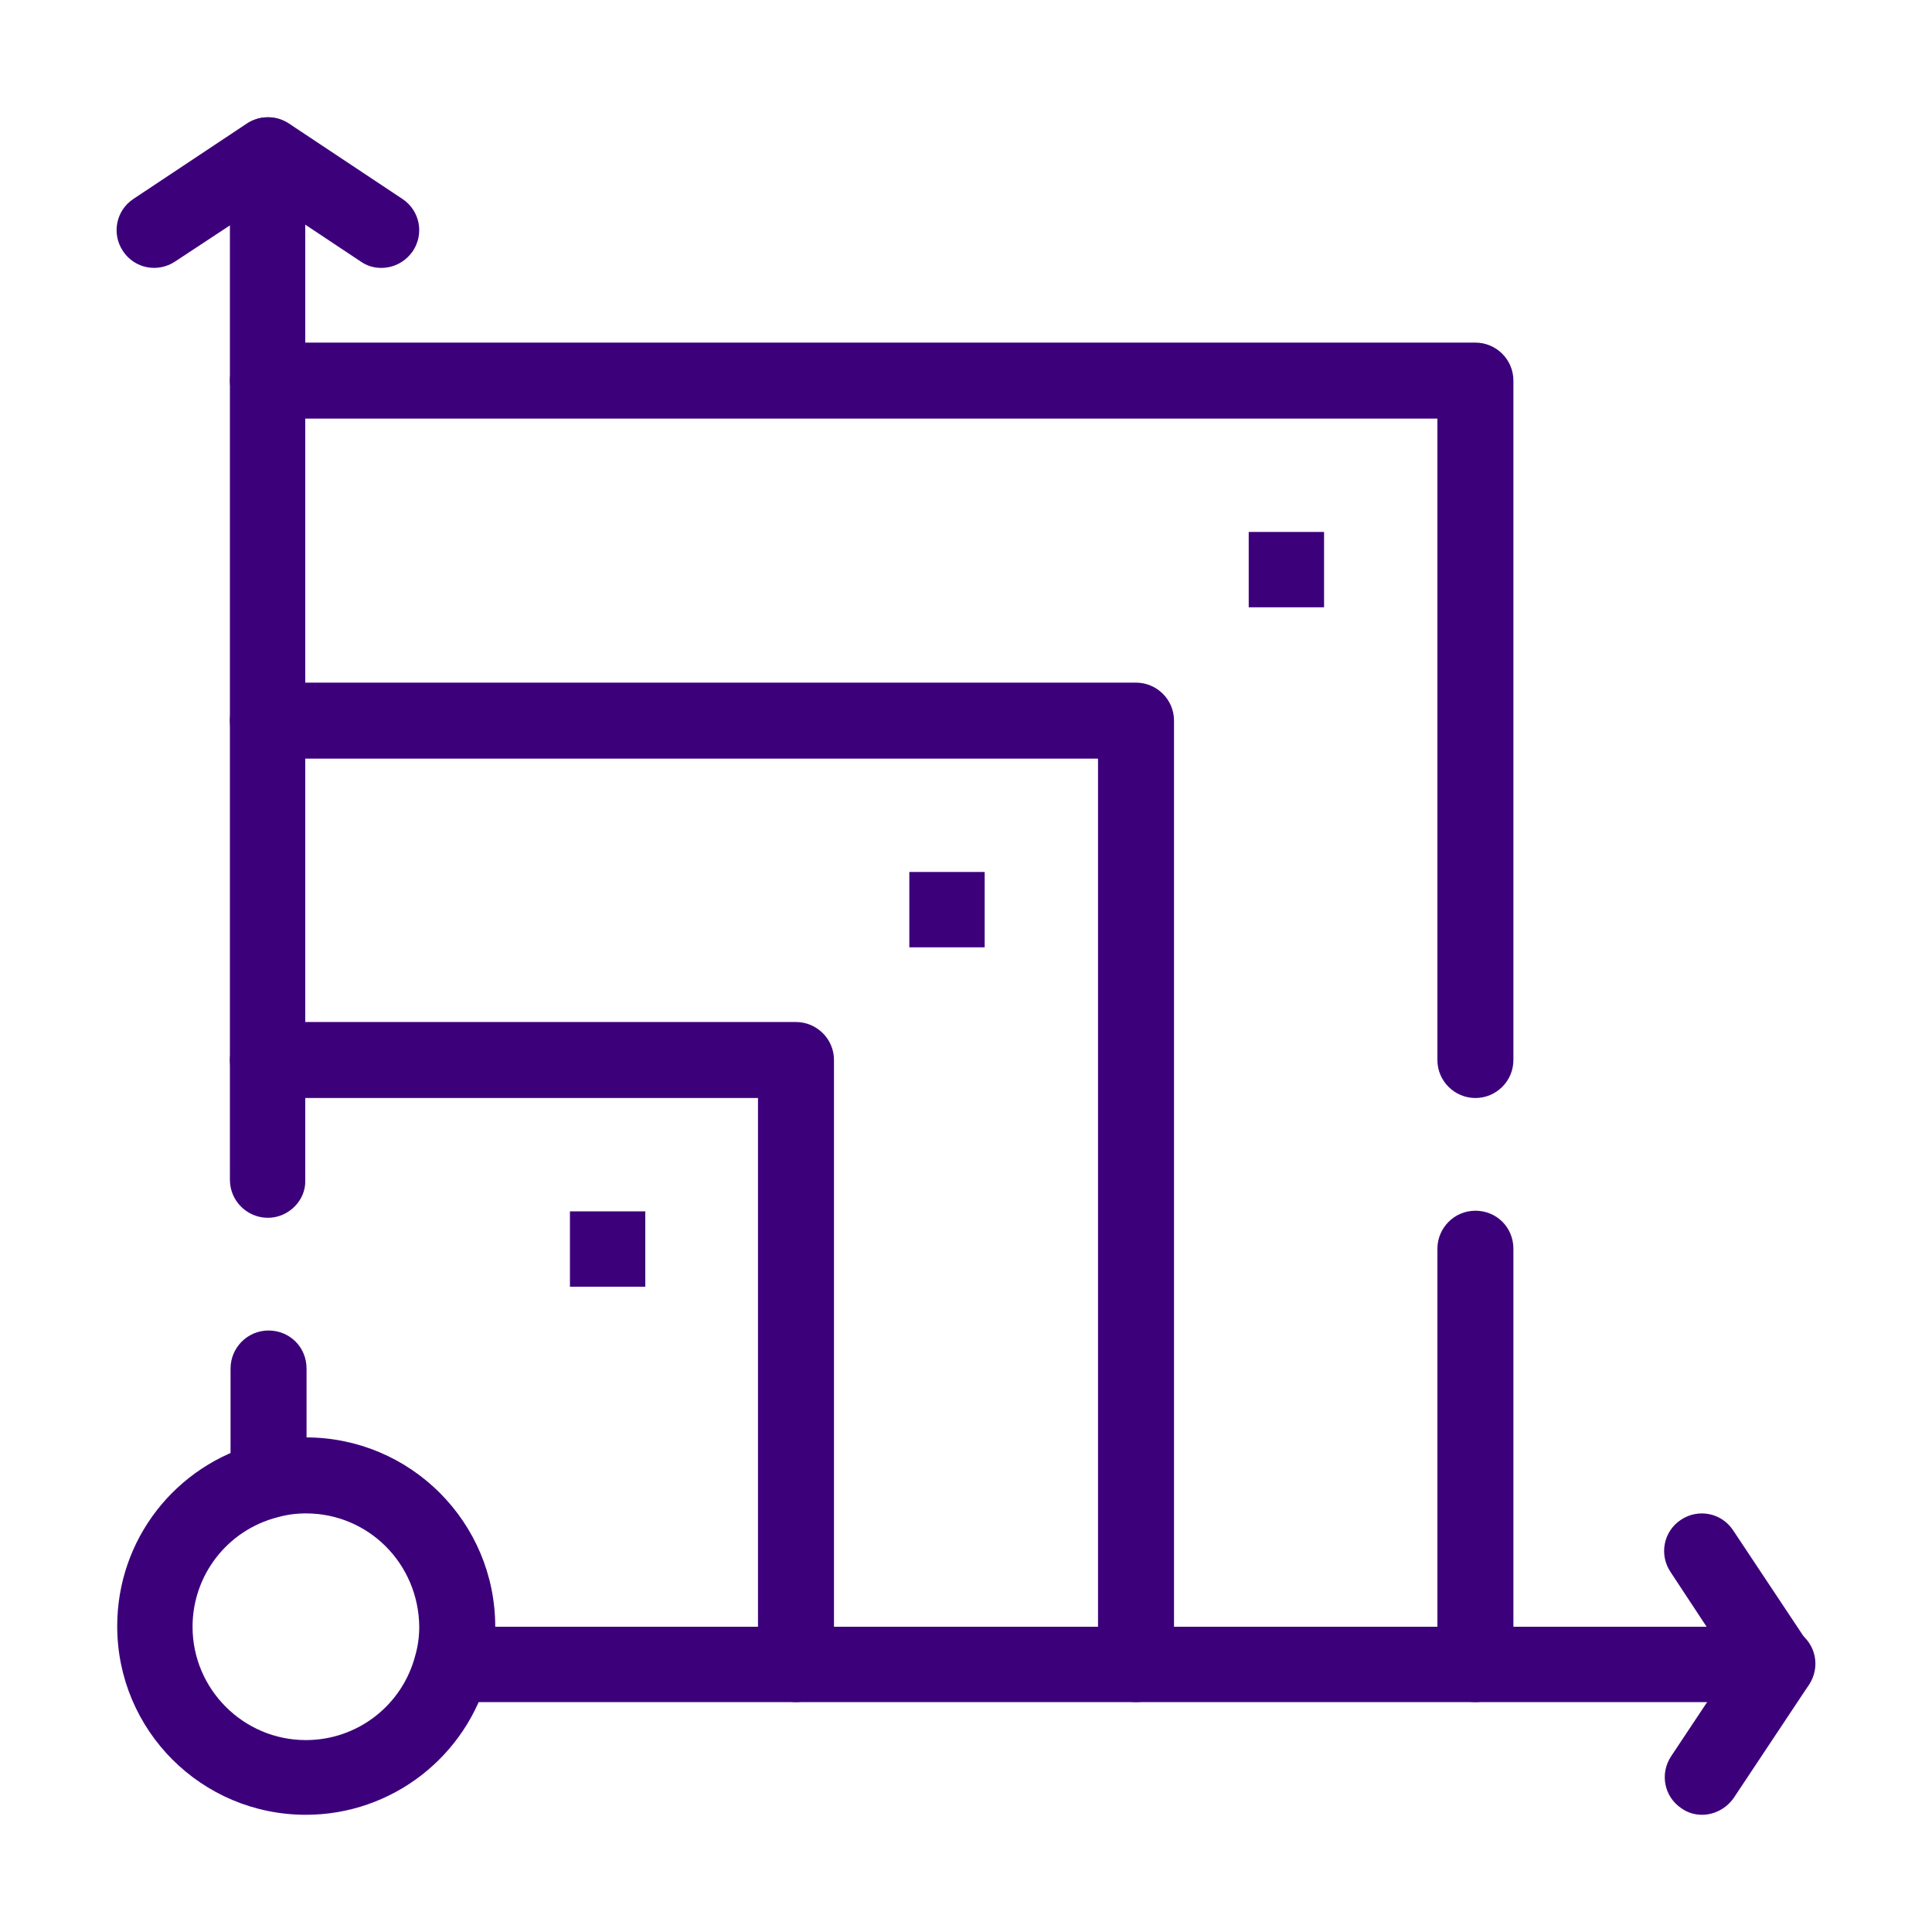
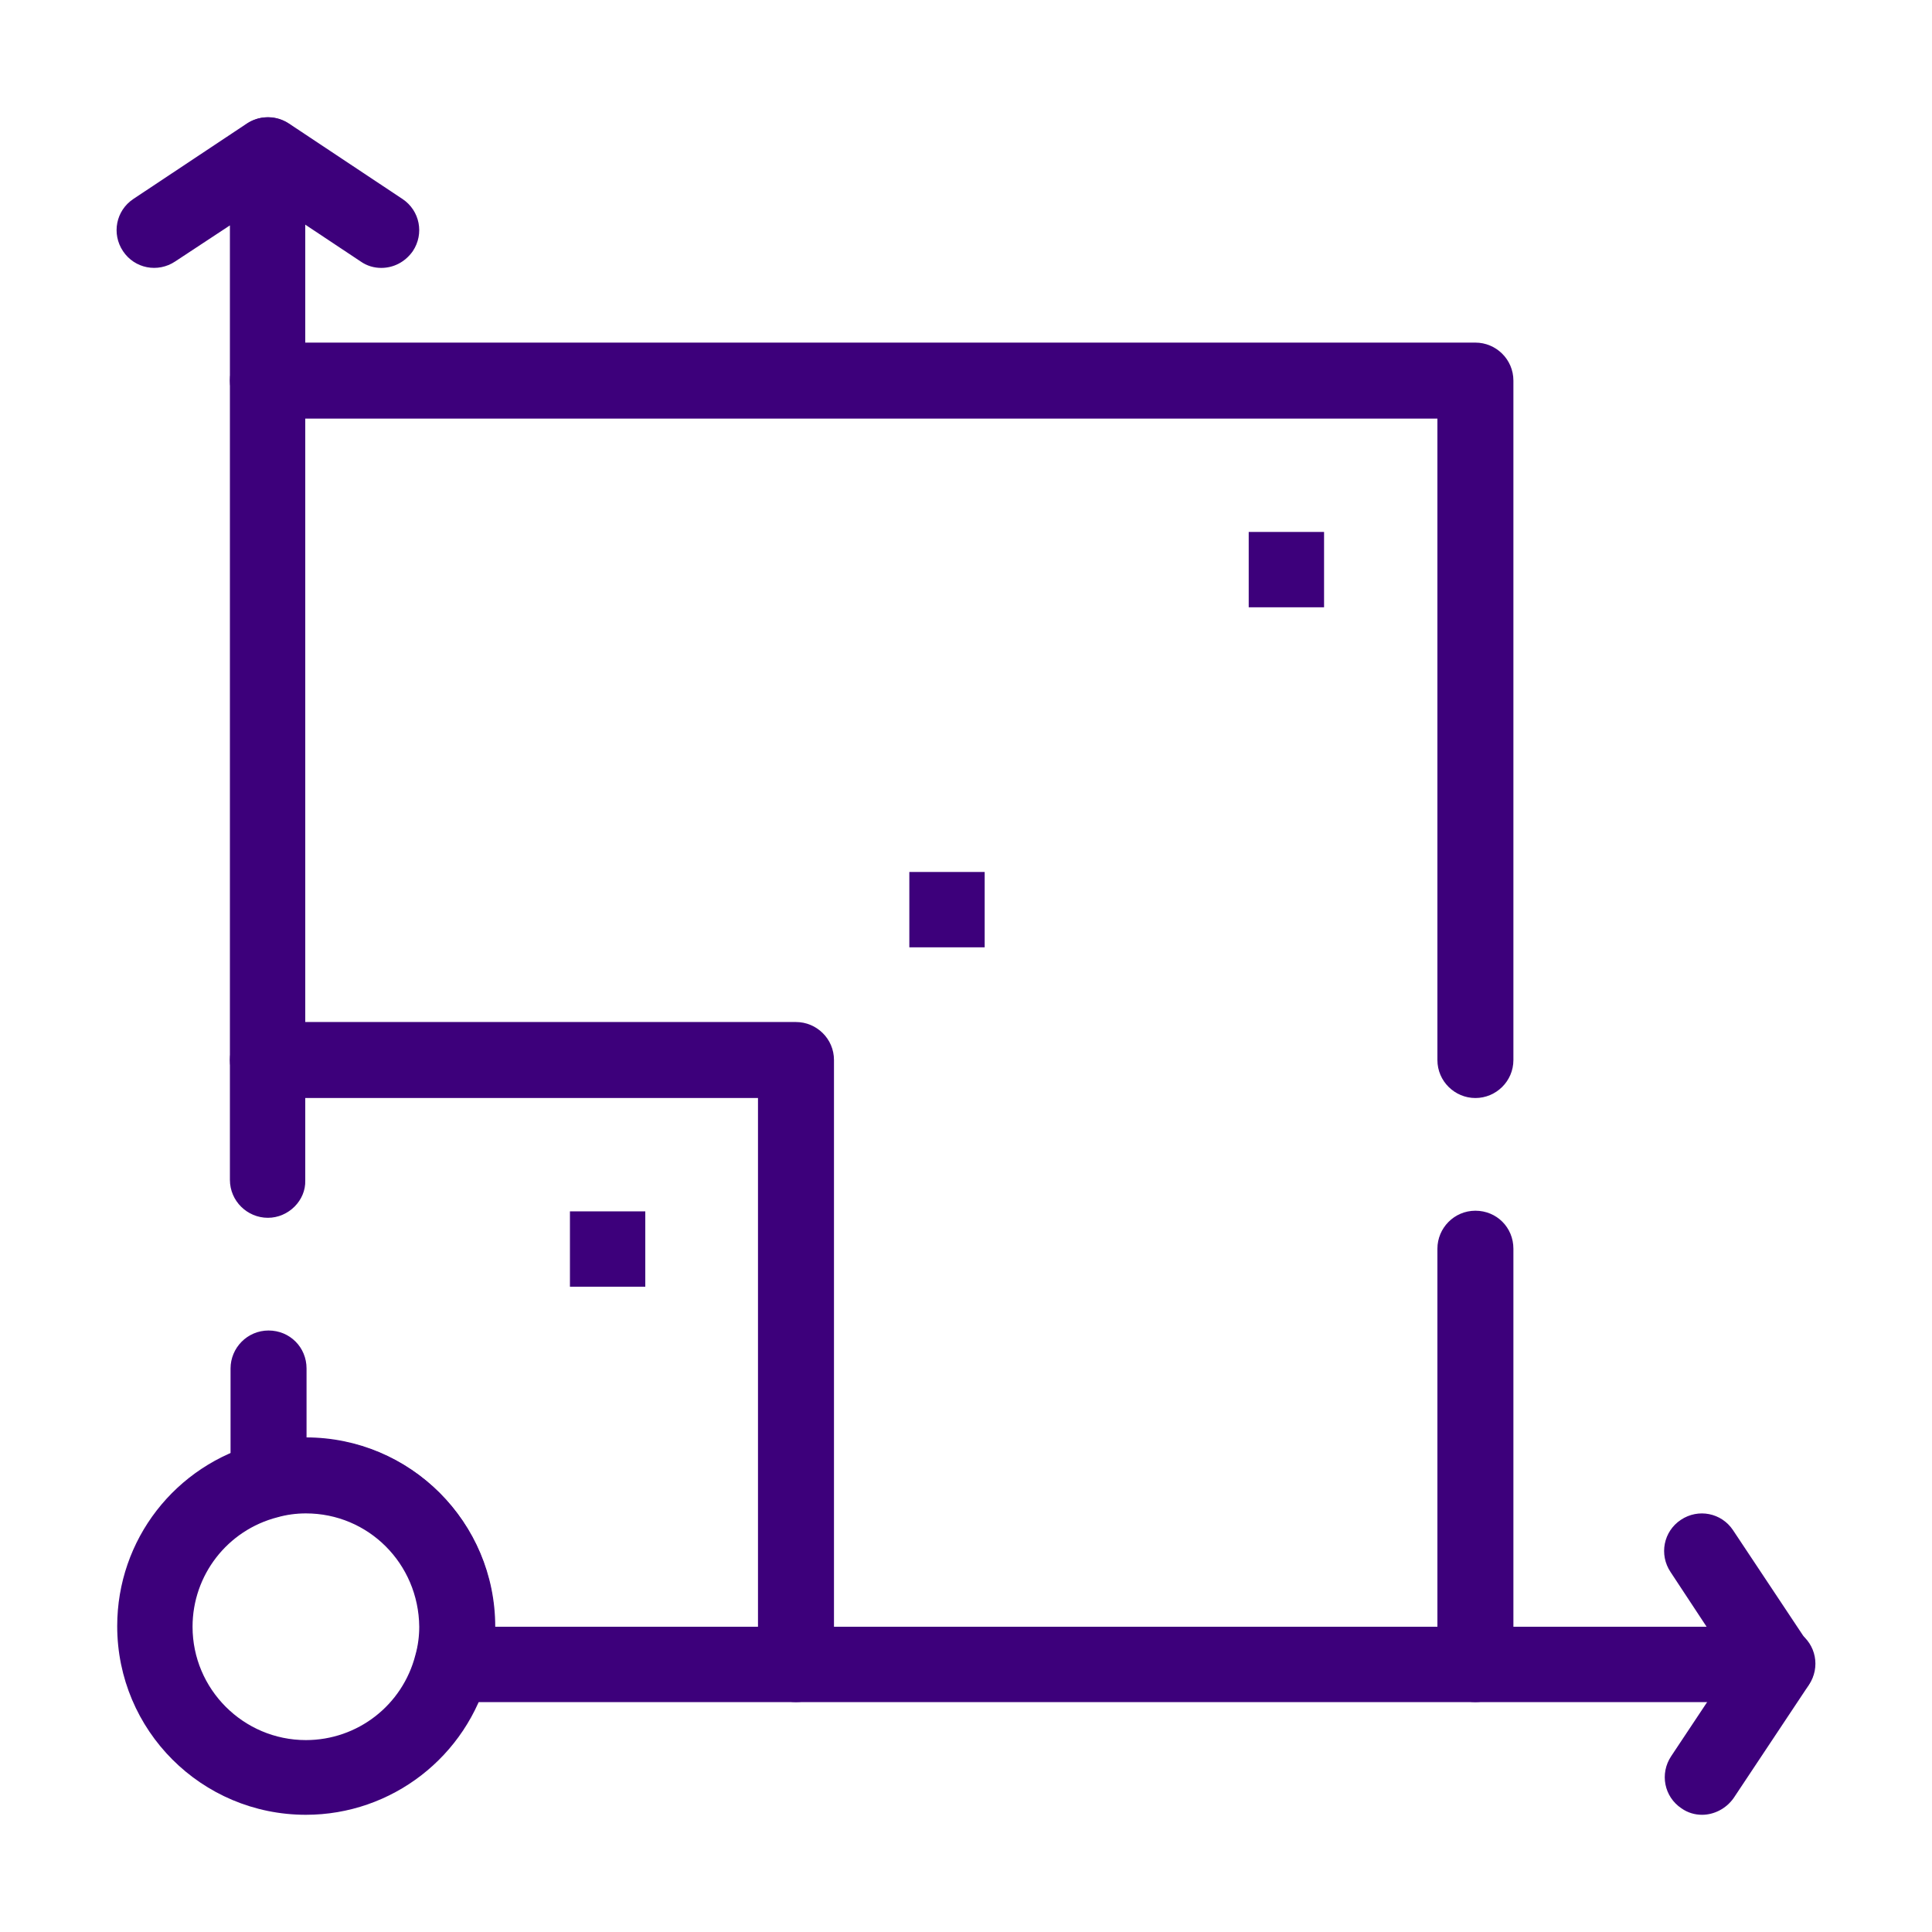
<svg xmlns="http://www.w3.org/2000/svg" version="1.1" id="Layer_1" x="0px" y="0px" viewBox="0 0 300 300" style="enable-background:new 0 0 300 300;" xml:space="preserve">
  <style type="text/css">
	.st0{fill:#3D007B;}
</style>
  <g>
    <g>
      <g>
        <g>
          <path class="st0" d="M276,264.3H70.2c-1.8,0-3.5-0.8-4.6-2.3c-1.1-1.4-1.5-3.3-1-5.1c0.4-1.4,0.6-2.9,0.6-4.4      c0-9.7-7.9-17.6-17.6-17.6c-1.5,0-3,0.2-4.4,0.6c-1.8,0.5-3.6,0.1-5.1-1c-1.4-1.1-2.3-2.8-2.3-4.6v-17.4c0-3.2,2.6-5.9,5.9-5.9      s5.9,2.6,5.9,5.9v10.8c16.2,0,29.3,13.1,29.3,29.3H265l-5.6-8.5c-1.8-2.7-1.1-6.3,1.6-8.1s6.3-1.1,8.1,1.6l11.7,17.6      c1.2,1.8,1.3,4.1,0.3,6C280.1,263.1,278.1,264.3,276,264.3z M41.6,189.1c-3.2,0-5.9-2.6-5.9-5.9V35l-8.5,5.6      c-2.7,1.8-6.3,1.1-8.1-1.6c-1.8-2.7-1.1-6.3,1.6-8.1l17.6-11.7c1.8-1.2,4.1-1.3,6-0.3c1.9,1,3.1,3,3.1,5.2v159.2      C47.5,186.4,44.8,189.1,41.6,189.1z" />
        </g>
        <g>
          <path class="st0" d="M47.5,281.8c-16.2,0-29.3-13.1-29.3-29.3c0-13.4,9-25,22-28.4c2.4-0.6,4.8-0.9,7.3-0.9      c16.2,0,29.3,13.1,29.3,29.3c0,2.5-0.3,4.9-0.9,7.3C72.5,272.8,60.8,281.8,47.5,281.8z M47.5,235c-1.5,0-3,0.2-4.4,0.6      c-7.8,2-13.2,9-13.2,17c0,9.7,7.9,17.6,17.6,17.6c8,0,15-5.4,17-13.2c0.4-1.4,0.6-2.9,0.6-4.4C65,242.8,57.2,235,47.5,235z" />
        </g>
      </g>
      <g>
        <path class="st0" d="M123.6,264.3c-3.2,0-5.9-2.6-5.9-5.9v-87.9H41.6c-3.2,0-5.9-2.6-5.9-5.9c0-3.2,2.6-5.9,5.9-5.9h82     c3.2,0,5.9,2.6,5.9,5.9v93.8C129.5,261.6,126.9,264.3,123.6,264.3z" />
      </g>
      <g>
-         <path class="st0" d="M176.4,264.3c-3.2,0-5.9-2.6-5.9-5.9V117.8H41.6c-3.2,0-5.9-2.6-5.9-5.9s2.6-5.9,5.9-5.9h134.8     c3.2,0,5.9,2.6,5.9,5.9v146.5C182.2,261.6,179.6,264.3,176.4,264.3z" />
-       </g>
+         </g>
      <g>
        <path class="st0" d="M229.1,264.3c-3.2,0-5.9-2.6-5.9-5.9v-64.5c0-3.2,2.6-5.9,5.9-5.9s5.9,2.6,5.9,5.9v64.5     C235,261.6,232.3,264.3,229.1,264.3z M229.1,170.5c-3.2,0-5.9-2.6-5.9-5.9V65H41.6c-3.2,0-5.9-2.6-5.9-5.9s2.6-5.9,5.9-5.9h187.5     c3.2,0,5.9,2.6,5.9,5.9v105.5C235,167.9,232.3,170.5,229.1,170.5z" />
      </g>
      <g>
        <path class="st0" d="M59.2,41.6c-1.1,0-2.2-0.3-3.2-1L38.4,28.9c-2.7-1.8-3.4-5.4-1.6-8.1c1.8-2.7,5.4-3.4,8.1-1.6l17.6,11.7     c2.7,1.8,3.4,5.4,1.6,8.1C62.9,40.7,61.1,41.6,59.2,41.6z" />
      </g>
      <g>
        <path class="st0" d="M264.3,281.8c-1.1,0-2.2-0.3-3.2-1c-2.7-1.8-3.4-5.4-1.6-8.1l11.7-17.6c1.8-2.7,5.4-3.4,8.1-1.6     c2.7,1.8,3.4,5.4,1.6,8.1l-11.7,17.6C268,280.9,266.1,281.8,264.3,281.8z" />
      </g>
      <rect x="141.2" y="135.4" class="st0" width="11.7" height="11.7" />
      <rect x="88.5" y="188.1" class="st0" width="11.7" height="11.7" />
      <rect x="193.9" y="82.6" class="st0" width="11.7" height="11.7" />
    </g>
  </g>
</svg>